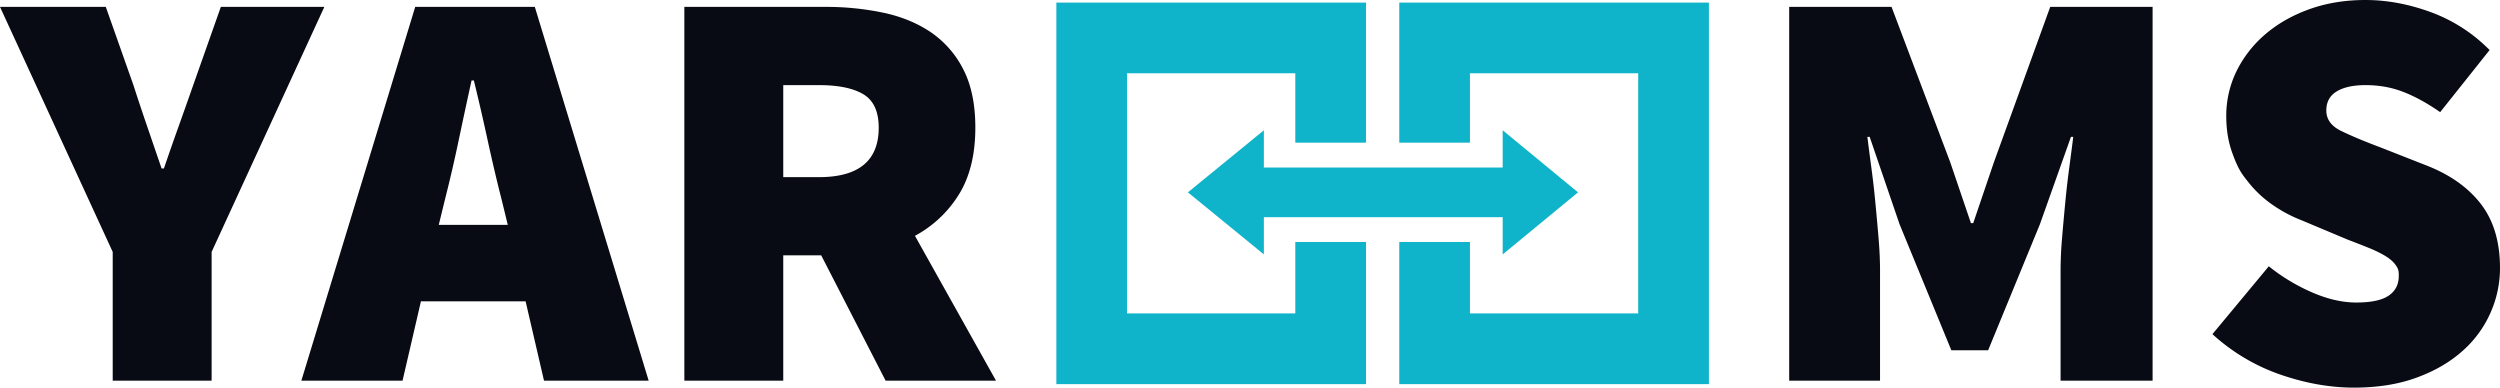
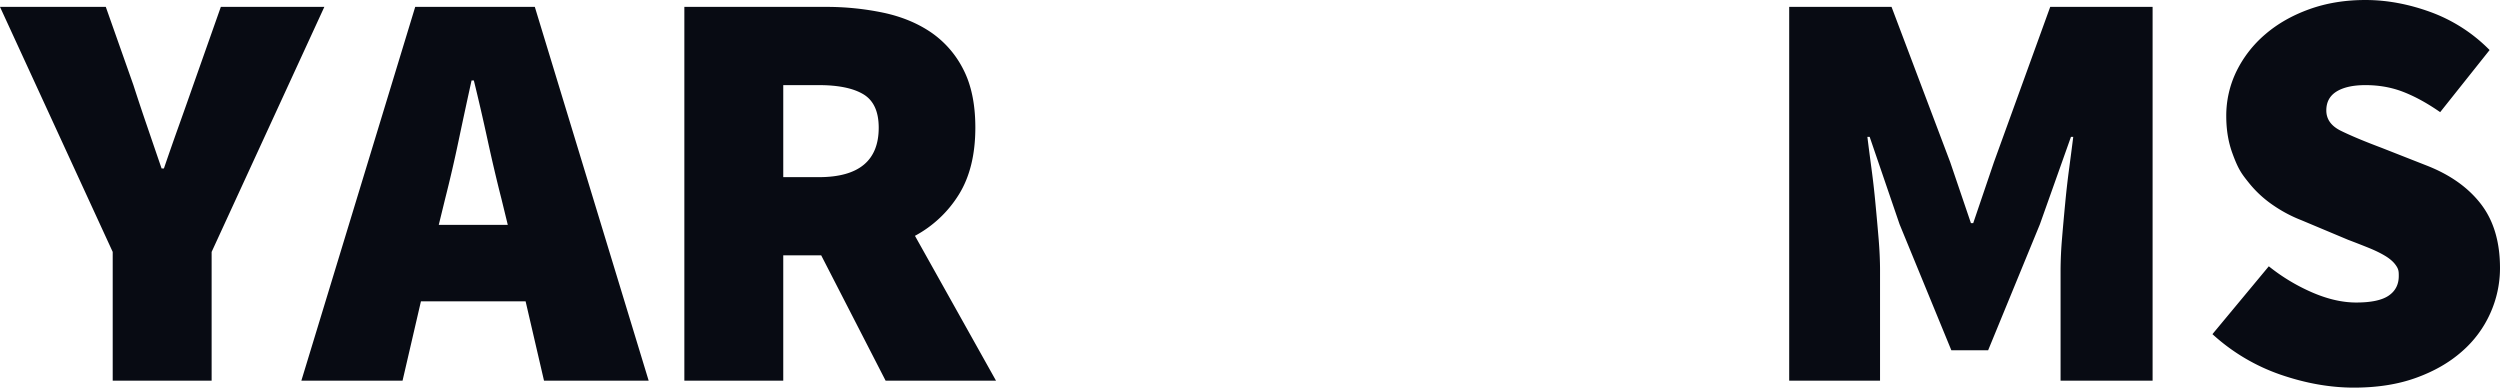
<svg xmlns="http://www.w3.org/2000/svg" xml:space="preserve" width="140.717" height="21.816">
  <path fill="#080B13" d="M12.43.388 10.876 4.79q-.42 1.199-.825 2.331-.406 1.134-.826 2.363h-.129q-.422-1.229-.809-2.362-.39-1.132-.777-2.331L5.955.388H0l6.344 13.791v7.249h5.568v-7.249L18.256.388zm10.941 0-6.409 21.04h5.696l1.035-4.466h5.892l1.036 4.466h5.891L30.103.388zm1.326 12.268.356-1.457a81 81 0 0 0 .761-3.286q.371-1.762.728-3.382h.13q.39 1.586.777 3.367.389 1.781.777 3.301l.355 1.457zm29.279-1.714q.922-1.49.923-3.757 0-1.973-.681-3.286a5.56 5.56 0 0 0-1.828-2.087q-1.15-.776-2.687-1.1a15.6 15.6 0 0 0-3.221-.324H38.52v21.04h5.567v-7.056h2.136l3.626 7.056h6.214L51.5 13.274a6.55 6.55 0 0 0 2.476-2.332m-7.882-.971h-2.007v-5.18h2.007q1.65.001 2.508.518.858.52.858 1.877 0 2.784-3.366 2.785m66.138-.843-1.166 3.431h-.129l-1.166-3.431-3.302-8.74h-5.761v21.04h5.113v-6.213q0-.811-.08-1.781a165 165 0 0 0-.179-1.991 49 49 0 0 0-.227-1.991q-.13-.97-.226-1.748h.129l1.683 4.92 2.913 7.09h2.072l2.913-7.09 1.748-4.92h.129q-.097.779-.226 1.748a49 49 0 0 0-.227 1.991q-.098 1.02-.179 1.991a22 22 0 0 0-.081 1.781v6.213h5.18V.388H115.4zm27.416 2.363q-1.07-1.392-3.043-2.167l-2.557-1.005q-1.458-.549-2.283-.955-.825-.404-.824-1.149-.001-.71.583-1.069.582-.354 1.618-.355 1.164 0 2.152.39.986.387 2.055 1.131l2.783-3.496a9 9 0 0 0-3.316-2.135q-1.862-.68-3.673-.681-1.717 0-3.157.518t-2.476 1.408a6.5 6.5 0 0 0-1.619 2.072 5.7 5.7 0 0 0-.582 2.541q0 1.133.34 2.072c.34.939.534 1.18.923 1.667q.582.729 1.359 1.262a7.8 7.8 0 0 0 1.618.859l2.621 1.1q.68.258 1.199.469.516.212.89.438.372.226.566.485c.194.259.194.389.194.647q0 .713-.566 1.101-.567.389-1.829.389-1.165 0-2.477-.567a10.7 10.7 0 0 1-2.443-1.472l-3.173 3.819a11 11 0 0 0 3.836 2.281q2.12.729 4.127.729 1.975 0 3.496-.551 1.521-.548 2.574-1.475a6.2 6.2 0 0 0 1.602-2.15 6.2 6.2 0 0 0 .551-2.557q-.001-2.202-1.069-3.594" />
  <g fill="#10B4CA">
-     <path d="M72.908 17.641h-9.469V4.125h9.469v3.906h3.981V.145h-17.43v21.476h17.43v-7.998h-3.981zm5.852-9.61h3.979V4.125h9.47v13.516h-9.47v-4.018H78.76v7.998h17.429V.145H78.76z" />
-     <path d="M71.139 9.428V7.332l-4.276 3.495 4.276 3.493v-2.094h13.442v2.094l4.241-3.493-4.241-3.495v2.096" />
-   </g>
+     </g>
</svg>